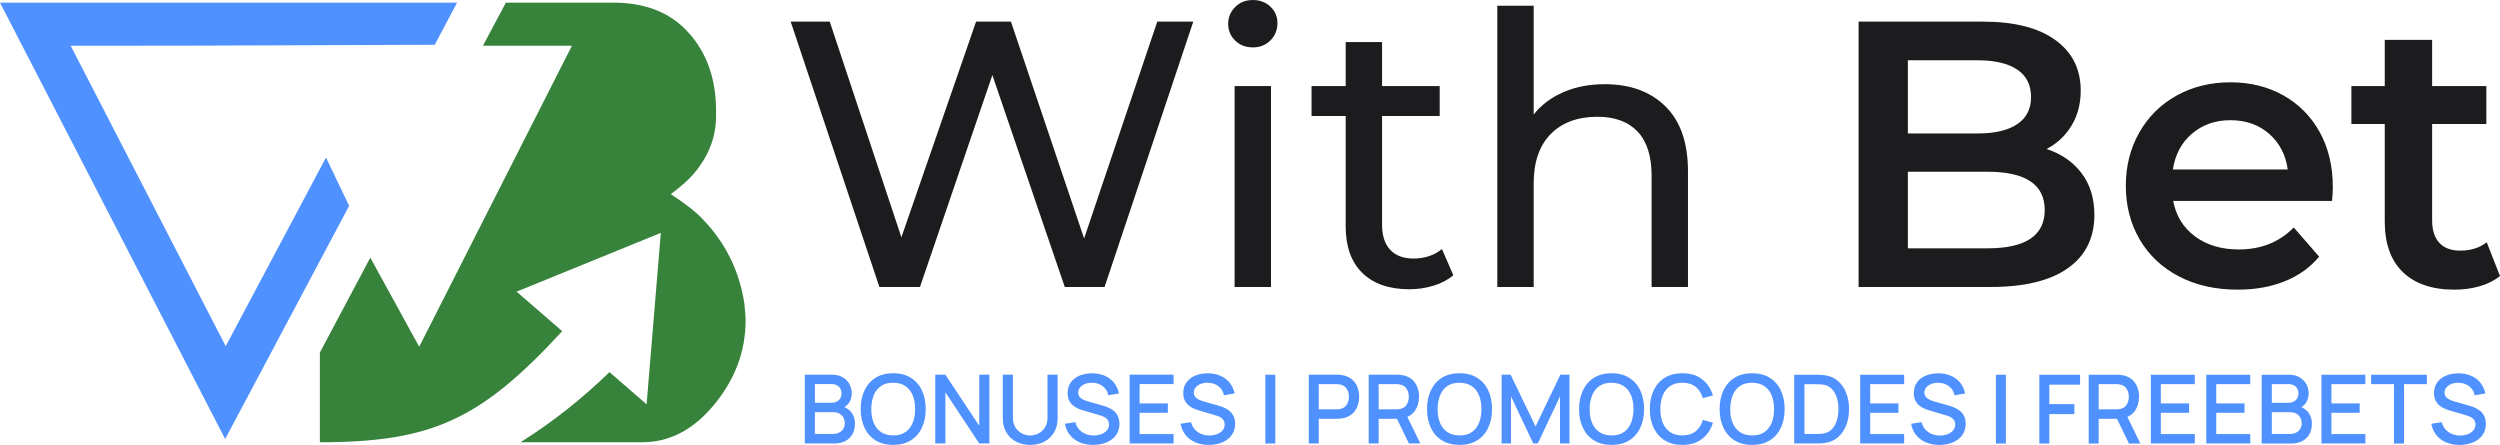
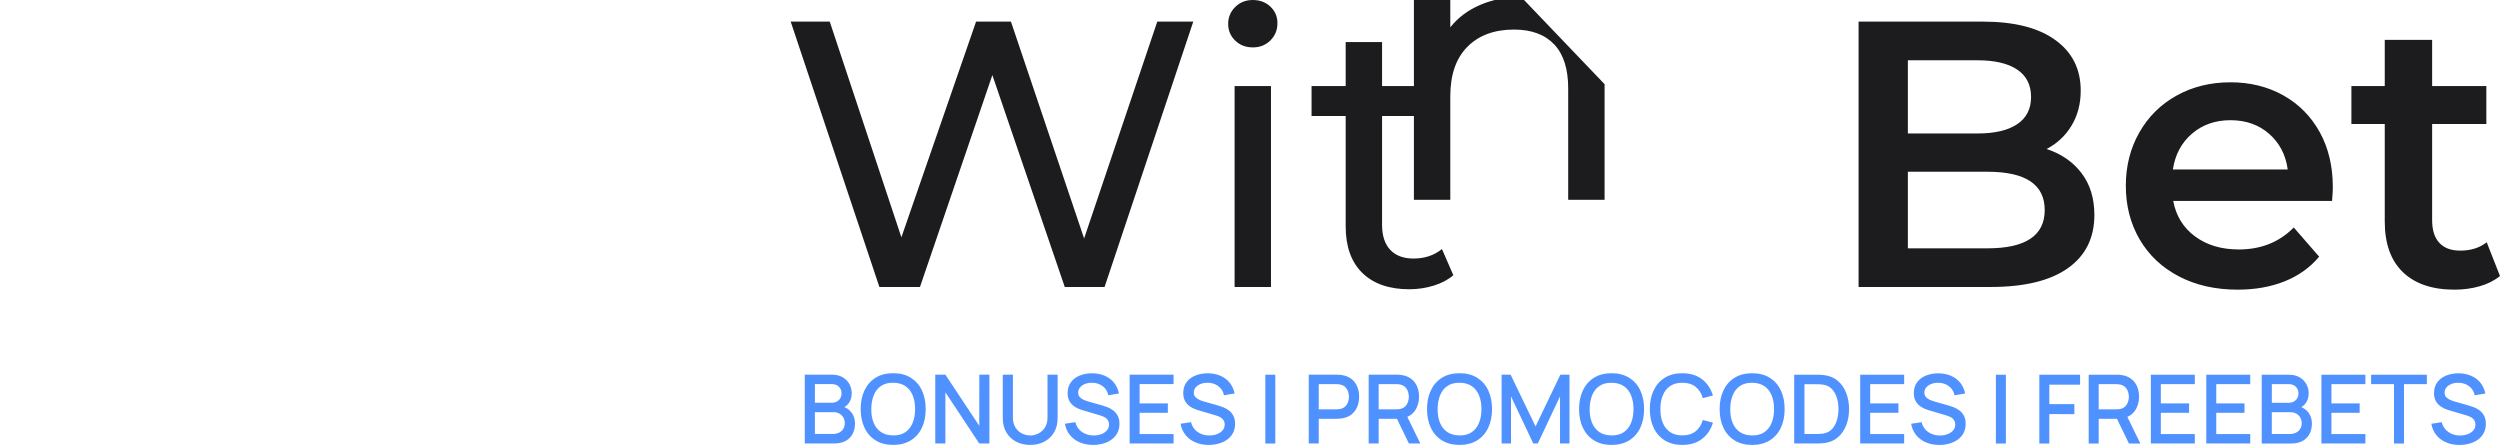
<svg xmlns="http://www.w3.org/2000/svg" xml:space="preserve" width="63.283mm" height="11.262mm" version="1.1" style="shape-rendering:geometricPrecision; text-rendering:geometricPrecision; image-rendering:optimizeQuality; fill-rule:evenodd; clip-rule:evenodd" viewBox="0 0 2160.58 384.5">
  <defs>
    <style type="text/css">
   
    .fil2 {fill:#1C1C1E;fill-rule:nonzero}
    .fil1 {fill:#37833B;fill-rule:nonzero}
    .fil0 {fill:#4F91FF;fill-rule:nonzero}
   
  </style>
  </defs>
  <g id="Слой_x0020_1">
    <g id="_1843663418112">
      <g>
-         <path class="fil0" d="M375.68 38.69c-93.11,0.28 -186.05,0.84 -279.01,0.84l-35.58 0 133.97 259.64 86.68 -163.05 19.99 41.76 -0.73 1.38c-36.12,67.84 -69.94,131.5 -106.42,200.14l-194.57 -377.09 395.01 0 -14.21 26.73 -5.13 9.66z" />
-         <path class="fil1" d="M319.29 224.05l0.74 -1.38 42.26 77 131.98 -260.15 -76.89 0 0.95 -1.78 18.82 -35.41 0.02 -0.03 67.5 0 25.58 0c27.9,0 49.64,8.78 65.22,26.36 15.58,17.48 23.37,39.85 23.37,66.94l0 4.89c0,18.12 -6.52,34.79 -19.57,50 -4.35,5.07 -10.87,10.78 -19.57,17.3 12.32,7.97 21.56,15.22 27.72,21.74 19.57,20.29 31.52,44.48 35.87,72.74 0.72,6.52 1.09,11.41 1.09,14.67 0,26.36 -8.97,50.54 -26.9,72.46 -17.94,21.83 -38.68,32.79 -62.23,32.79l-105.39 0c28,-17.54 53.54,-37.97 76.86,-60.59l32.09 27.82 12.29 -148.17 -124.64 50.79 39.41 34.16c-70.22,76.2 -112.31,96 -209.43,96l0 -77.52 22.7 -42.71 20.15 -37.92z" />
-       </g>
+         </g>
      <g>
-         <path class="fil2" d="M1031.27 18.68l-76.66 229.34 -34.4 0 -62.58 -183.14 -62.57 183.14 -35.06 0 -76.66 -229.34 33.75 0 61.92 186.42 64.54 -186.42 30.14 0 63.23 187.4 63.23 -187.4 31.12 0zm35.71 55.7l31.45 0 0 173.64 -31.45 0 0 -173.64zm15.73 -33.42c-6.11,0 -11.19,-1.96 -15.23,-5.9 -4.04,-3.93 -6.06,-8.74 -6.06,-14.41 0,-5.68 2.02,-10.54 6.06,-14.58 4.04,-4.04 9.12,-6.06 15.23,-6.06 6.12,0 11.2,1.91 15.24,5.74 4.04,3.82 6.06,8.57 6.06,14.25 0,5.9 -2.02,10.87 -6.06,14.91 -4.04,4.04 -9.12,6.06 -15.24,6.06zm173.31 196.9c-4.59,3.93 -10.26,6.93 -17.03,9.01 -6.77,2.08 -13.76,3.11 -20.97,3.11 -17.47,0 -31.01,-4.7 -40.63,-14.09 -9.61,-9.39 -14.41,-22.82 -14.41,-40.3l0 -95.34 -29.49 0 0 -25.88 29.49 0 0 -38 31.45 0 0 38 49.8 0 0 25.88 -49.8 0 0 94.03c0,9.39 2.35,16.6 7.04,21.62 4.7,5.02 11.41,7.54 20.15,7.54 9.61,0 17.8,-2.73 24.57,-8.19l9.83 22.61zm130.72 -165.12c22.06,0 39.59,6.39 52.58,19.17 12.99,12.78 19.49,31.51 19.49,56.19l0 99.93 -31.45 0 0 -96.32c0,-16.82 -4.04,-29.49 -12.12,-38.01 -8.08,-8.52 -19.66,-12.78 -34.73,-12.78 -17.04,0 -30.47,4.97 -40.3,14.91 -9.83,9.94 -14.74,24.19 -14.74,42.76l0 89.44 -31.45 0 0 -243.09 31.45 0 0 94.03c6.55,-8.3 15.12,-14.74 25.72,-19.33 10.59,-4.59 22.44,-6.88 35.55,-6.88zm382.01 56.03c12.67,4.15 22.72,11.08 30.14,20.8 7.43,9.72 11.14,21.79 11.14,36.2 0,19.87 -7.64,35.22 -22.93,46.03 -15.29,10.81 -37.57,16.22 -66.84,16.22l-114.01 0 0 -229.34 107.46 0c27.08,0 47.94,5.3 62.57,15.89 14.64,10.59 21.95,25.17 21.95,43.74 0,11.36 -2.62,21.4 -7.86,30.14 -5.24,8.74 -12.45,15.51 -21.63,20.31zm-119.91 -76.66l0 63.23 60.28 0c14.85,0 26.26,-2.67 34.23,-8.03 7.98,-5.35 11.96,-13.16 11.96,-23.42 0,-10.48 -3.98,-18.4 -11.96,-23.75 -7.97,-5.35 -19.38,-8.03 -34.23,-8.03l-60.28 0zm68.8 162.5c32.98,0 49.47,-11.03 49.47,-33.09 0,-22.06 -16.49,-33.09 -49.47,-33.09l-68.8 0 0 66.18 68.8 0zm298.47 -53.07c0,2.84 -0.22,6.88 -0.66,12.12l-137.28 0c2.4,12.89 8.68,23.1 18.84,30.63 10.16,7.54 22.77,11.3 37.84,11.3 19.22,0 35.05,-6.33 47.5,-19l21.95 25.23c-7.86,9.39 -17.8,16.49 -29.81,21.3 -12.01,4.8 -25.55,7.21 -40.63,7.21 -19.22,0 -36.15,-3.82 -50.78,-11.47 -14.63,-7.64 -25.94,-18.29 -33.91,-31.94 -7.97,-13.65 -11.96,-29.1 -11.96,-46.36 0,-17.04 3.88,-32.38 11.63,-46.03 7.75,-13.65 18.51,-24.3 32.27,-31.94 13.76,-7.64 29.27,-11.46 46.52,-11.46 17.04,0 32.27,3.77 45.71,11.3 13.43,7.54 23.92,18.13 31.45,31.78 7.54,13.65 11.3,29.43 11.3,47.34zm-88.46 -57.66c-13.1,0 -24.19,3.88 -33.25,11.63 -9.06,7.75 -14.58,18.07 -16.54,30.96l99.27 0c-1.74,-12.67 -7.1,-22.93 -16.05,-30.8 -8.96,-7.86 -20.09,-11.79 -33.42,-11.79zm232.94 134.65c-4.81,3.93 -10.65,6.88 -17.53,8.85 -6.88,1.97 -14.14,2.95 -21.79,2.95 -19.22,0 -34.07,-5.03 -44.56,-15.07 -10.48,-10.05 -15.73,-24.68 -15.73,-43.9l0 -84.2 -28.83 0 0 -32.76 28.83 0 0 -39.97 40.95 0 0 39.97 46.85 0 0 32.76 -46.85 0 0 83.22c0,8.52 2.08,15.02 6.22,19.49 4.15,4.48 10.16,6.72 18.02,6.72 9.17,0 16.82,-2.4 22.93,-7.21l11.47 29.16z" />
+         <path class="fil2" d="M1031.27 18.68l-76.66 229.34 -34.4 0 -62.58 -183.14 -62.57 183.14 -35.06 0 -76.66 -229.34 33.75 0 61.92 186.42 64.54 -186.42 30.14 0 63.23 187.4 63.23 -187.4 31.12 0zm35.71 55.7l31.45 0 0 173.64 -31.45 0 0 -173.64zm15.73 -33.42c-6.11,0 -11.19,-1.96 -15.23,-5.9 -4.04,-3.93 -6.06,-8.74 -6.06,-14.41 0,-5.68 2.02,-10.54 6.06,-14.58 4.04,-4.04 9.12,-6.06 15.23,-6.06 6.12,0 11.2,1.91 15.24,5.74 4.04,3.82 6.06,8.57 6.06,14.25 0,5.9 -2.02,10.87 -6.06,14.91 -4.04,4.04 -9.12,6.06 -15.24,6.06zm173.31 196.9c-4.59,3.93 -10.26,6.93 -17.03,9.01 -6.77,2.08 -13.76,3.11 -20.97,3.11 -17.47,0 -31.01,-4.7 -40.63,-14.09 -9.61,-9.39 -14.41,-22.82 -14.41,-40.3l0 -95.34 -29.49 0 0 -25.88 29.49 0 0 -38 31.45 0 0 38 49.8 0 0 25.88 -49.8 0 0 94.03c0,9.39 2.35,16.6 7.04,21.62 4.7,5.02 11.41,7.54 20.15,7.54 9.61,0 17.8,-2.73 24.57,-8.19l9.83 22.61zm130.72 -165.12l0 99.93 -31.45 0 0 -96.32c0,-16.82 -4.04,-29.49 -12.12,-38.01 -8.08,-8.52 -19.66,-12.78 -34.73,-12.78 -17.04,0 -30.47,4.97 -40.3,14.91 -9.83,9.94 -14.74,24.19 -14.74,42.76l0 89.44 -31.45 0 0 -243.09 31.45 0 0 94.03c6.55,-8.3 15.12,-14.74 25.72,-19.33 10.59,-4.59 22.44,-6.88 35.55,-6.88zm382.01 56.03c12.67,4.15 22.72,11.08 30.14,20.8 7.43,9.72 11.14,21.79 11.14,36.2 0,19.87 -7.64,35.22 -22.93,46.03 -15.29,10.81 -37.57,16.22 -66.84,16.22l-114.01 0 0 -229.34 107.46 0c27.08,0 47.94,5.3 62.57,15.89 14.64,10.59 21.95,25.17 21.95,43.74 0,11.36 -2.62,21.4 -7.86,30.14 -5.24,8.74 -12.45,15.51 -21.63,20.31zm-119.91 -76.66l0 63.23 60.28 0c14.85,0 26.26,-2.67 34.23,-8.03 7.98,-5.35 11.96,-13.16 11.96,-23.42 0,-10.48 -3.98,-18.4 -11.96,-23.75 -7.97,-5.35 -19.38,-8.03 -34.23,-8.03l-60.28 0zm68.8 162.5c32.98,0 49.47,-11.03 49.47,-33.09 0,-22.06 -16.49,-33.09 -49.47,-33.09l-68.8 0 0 66.18 68.8 0zm298.47 -53.07c0,2.84 -0.22,6.88 -0.66,12.12l-137.28 0c2.4,12.89 8.68,23.1 18.84,30.63 10.16,7.54 22.77,11.3 37.84,11.3 19.22,0 35.05,-6.33 47.5,-19l21.95 25.23c-7.86,9.39 -17.8,16.49 -29.81,21.3 -12.01,4.8 -25.55,7.21 -40.63,7.21 -19.22,0 -36.15,-3.82 -50.78,-11.47 -14.63,-7.64 -25.94,-18.29 -33.91,-31.94 -7.97,-13.65 -11.96,-29.1 -11.96,-46.36 0,-17.04 3.88,-32.38 11.63,-46.03 7.75,-13.65 18.51,-24.3 32.27,-31.94 13.76,-7.64 29.27,-11.46 46.52,-11.46 17.04,0 32.27,3.77 45.71,11.3 13.43,7.54 23.92,18.13 31.45,31.78 7.54,13.65 11.3,29.43 11.3,47.34zm-88.46 -57.66c-13.1,0 -24.19,3.88 -33.25,11.63 -9.06,7.75 -14.58,18.07 -16.54,30.96l99.27 0c-1.74,-12.67 -7.1,-22.93 -16.05,-30.8 -8.96,-7.86 -20.09,-11.79 -33.42,-11.79zm232.94 134.65c-4.81,3.93 -10.65,6.88 -17.53,8.85 -6.88,1.97 -14.14,2.95 -21.79,2.95 -19.22,0 -34.07,-5.03 -44.56,-15.07 -10.48,-10.05 -15.73,-24.68 -15.73,-43.9l0 -84.2 -28.83 0 0 -32.76 28.83 0 0 -39.97 40.95 0 0 39.97 46.85 0 0 32.76 -46.85 0 0 83.22c0,8.52 2.08,15.02 6.22,19.49 4.15,4.48 10.16,6.72 18.02,6.72 9.17,0 16.82,-2.4 22.93,-7.21l11.47 29.16z" />
        <path class="fil0" d="M695.51 383.26l0 -59.46 23.37 0c3.77,0 6.94,0.77 9.5,2.31 2.56,1.54 4.49,3.54 5.78,5.96 1.29,2.45 1.94,5.01 1.94,7.71 0,3.27 -0.82,6.08 -2.41,8.42 -1.61,2.34 -3.79,3.94 -6.51,4.79l-0.09 -2.02c3.8,0.94 6.72,2.75 8.76,5.47 2.04,2.72 3.06,5.88 3.06,9.48 0,3.5 -0.7,6.53 -2.08,9.12 -1.4,2.59 -3.42,4.6 -6.07,6.05 -2.66,1.44 -5.88,2.17 -9.65,2.17l-25.6 0zm8.75 -8.22l15.53 0c1.95,0 3.71,-0.37 5.27,-1.11 1.56,-0.74 2.78,-1.82 3.68,-3.21 0.89,-1.37 1.33,-3.04 1.33,-4.97 0,-1.79 -0.39,-3.41 -1.17,-4.86 -0.79,-1.43 -1.92,-2.57 -3.39,-3.42 -1.47,-0.83 -3.21,-1.25 -5.19,-1.25l-16.06 0 0 18.83zm0 -26.96l14.49 0c1.6,0 3.05,-0.33 4.33,-0.98 1.28,-0.65 2.3,-1.58 3.06,-2.81 0.76,-1.23 1.13,-2.7 1.13,-4.43 0,-2.31 -0.77,-4.21 -2.31,-5.7 -1.54,-1.49 -3.61,-2.23 -6.2,-2.23l-14.49 0 0 16.15zm67.68 36.42c-5.94,0 -11.01,-1.31 -15.2,-3.91 -4.18,-2.59 -7.38,-6.22 -9.59,-10.88 -2.22,-4.65 -3.33,-10.05 -3.33,-16.19 0,-6.14 1.11,-11.54 3.33,-16.19 2.21,-4.65 5.41,-8.27 9.59,-10.89 4.19,-2.6 9.25,-3.9 15.2,-3.9 5.92,0 10.99,1.29 15.18,3.9 4.19,2.62 7.39,6.23 9.59,10.89 2.2,4.65 3.3,10.05 3.3,16.19 0,6.14 -1.1,11.54 -3.3,16.19 -2.2,4.65 -5.41,8.29 -9.59,10.88 -4.2,2.6 -9.26,3.91 -15.18,3.91zm0 -8.21c4.21,0.05 7.72,-0.88 10.52,-2.8 2.78,-1.9 4.88,-4.58 6.29,-8.01 1.41,-3.41 2.11,-7.41 2.11,-11.95 0,-4.54 -0.7,-8.52 -2.11,-11.92 -1.4,-3.39 -3.51,-6.05 -6.29,-7.94 -2.8,-1.9 -6.31,-2.86 -10.52,-2.89 -4.21,-0.05 -7.72,0.86 -10.5,2.77 -2.8,1.9 -4.9,4.57 -6.3,8.01 -1.4,3.44 -2.12,7.43 -2.15,11.97 -0.03,4.54 0.66,8.52 2.06,11.91 1.4,3.4 3.52,6.06 6.35,7.96 2.81,1.9 6.33,2.86 10.54,2.89zm36.34 6.98l0 -59.46 8.75 0 29.28 44.18 0.04 -44.18 8.71 0 0 59.46 -8.75 0 -29.28 -44.22 0 44.22 -8.75 0zm82.05 1.24c-4.65,0 -8.77,-0.96 -12.32,-2.88 -3.58,-1.91 -6.36,-4.59 -8.37,-8.05 -2.01,-3.44 -3.01,-7.51 -3.01,-12.2l0 -37.54 8.75 -0.04 0 37.12c0,2.53 0.43,4.76 1.28,6.69 0.85,1.93 1.99,3.54 3.43,4.83 1.43,1.29 3.03,2.27 4.82,2.93 1.76,0.66 3.58,0.99 5.43,0.99 1.87,0 3.7,-0.34 5.48,-1.02 1.78,-0.67 3.37,-1.65 4.8,-2.94 1.43,-1.29 2.58,-2.91 3.41,-4.83 0.83,-1.93 1.25,-4.14 1.25,-6.65l0 -37.12 8.75 0 0 37.58c0,4.65 -1.01,8.72 -3.01,12.18 -2.01,3.47 -4.8,6.15 -8.35,8.06 -3.56,1.92 -7.68,2.88 -12.33,2.88zm54.34 0c-4.26,0 -8.11,-0.74 -11.54,-2.22 -3.44,-1.46 -6.26,-3.58 -8.46,-6.32 -2.22,-2.73 -3.66,-5.99 -4.32,-9.76l9 -1.37c0.91,3.64 2.81,6.47 5.7,8.48 2.89,2.02 6.26,3.04 10.11,3.04 2.4,0 4.6,-0.39 6.61,-1.14 2.01,-0.76 3.63,-1.84 4.86,-3.26 1.23,-1.4 1.83,-3.11 1.83,-5.09 0,-1.08 -0.18,-2.02 -0.55,-2.85 -0.37,-0.83 -0.88,-1.55 -1.53,-2.17 -0.65,-0.61 -1.43,-1.14 -2.35,-1.61 -0.92,-0.44 -1.94,-0.84 -3.04,-1.17l-15.24 -4.5c-1.49,-0.44 -3,-1.02 -4.54,-1.72 -1.54,-0.7 -2.96,-1.63 -4.23,-2.77 -1.28,-1.14 -2.32,-2.56 -3.12,-4.25 -0.8,-1.69 -1.19,-3.75 -1.19,-6.17 0,-3.66 0.94,-6.76 2.83,-9.32 1.87,-2.53 4.43,-4.47 7.65,-5.78 3.22,-1.3 6.83,-1.95 10.82,-1.95 4.02,0.05 7.62,0.77 10.8,2.15 3.18,1.38 5.82,3.36 7.93,5.92 2.09,2.59 3.55,5.7 4.35,9.37l-9.25 1.57c-0.41,-2.23 -1.29,-4.14 -2.65,-5.77 -1.35,-1.6 -3,-2.84 -4.95,-3.72 -1.95,-0.85 -4.07,-1.31 -6.36,-1.33 -2.2,-0.05 -4.22,0.28 -6.04,0.99 -1.83,0.72 -3.29,1.72 -4.37,3.01 -1.09,1.29 -1.64,2.78 -1.64,4.46 0,1.65 0.48,2.98 1.44,4 0.96,1.02 2.16,1.82 3.58,2.41 1.4,0.59 2.82,1.09 4.22,1.47l10.98 3.1c1.38,0.39 2.95,0.9 4.69,1.54 1.75,0.65 3.44,1.55 5.08,2.71 1.63,1.16 2.99,2.7 4.06,4.6 1.07,1.93 1.61,4.32 1.61,7.21 0,3 -0.61,5.64 -1.82,7.9 -1.21,2.28 -2.88,4.18 -4.97,5.7 -2.11,1.53 -4.54,2.68 -7.3,3.45 -2.76,0.78 -5.66,1.16 -8.72,1.16zm31.59 -1.24l0 -59.46 37.99 0 0 8.13 -29.36 0 0 16.68 24.4 0 0 8.14 -24.4 0 0 18.37 29.36 0 0 8.13 -37.99 0zm68.34 1.24c-4.26,0 -8.11,-0.74 -11.53,-2.22 -3.44,-1.46 -6.26,-3.58 -8.46,-6.32 -2.22,-2.73 -3.66,-5.99 -4.32,-9.76l9 -1.37c0.91,3.64 2.81,6.47 5.7,8.48 2.89,2.02 6.26,3.04 10.12,3.04 2.4,0 4.6,-0.39 6.61,-1.14 2.01,-0.76 3.63,-1.84 4.86,-3.26 1.23,-1.4 1.83,-3.11 1.83,-5.09 0,-1.08 -0.18,-2.02 -0.55,-2.85 -0.38,-0.83 -0.88,-1.55 -1.53,-2.17 -0.65,-0.61 -1.43,-1.14 -2.35,-1.61 -0.93,-0.44 -1.94,-0.84 -3.05,-1.17l-15.24 -4.5c-1.49,-0.44 -3,-1.02 -4.54,-1.72 -1.54,-0.7 -2.96,-1.63 -4.23,-2.77 -1.28,-1.14 -2.33,-2.56 -3.13,-4.25 -0.8,-1.69 -1.19,-3.75 -1.19,-6.17 0,-3.66 0.94,-6.76 2.84,-9.32 1.87,-2.53 4.43,-4.47 7.65,-5.78 3.22,-1.3 6.83,-1.95 10.82,-1.95 4.02,0.05 7.63,0.77 10.81,2.15 3.18,1.38 5.82,3.36 7.93,5.92 2.09,2.59 3.55,5.7 4.35,9.37l-9.25 1.57c-0.41,-2.23 -1.29,-4.14 -2.64,-5.77 -1.35,-1.6 -3,-2.84 -4.96,-3.72 -1.95,-0.85 -4.07,-1.31 -6.36,-1.33 -2.2,-0.05 -4.23,0.28 -6.04,0.99 -1.83,0.72 -3.29,1.72 -4.38,3.01 -1.09,1.29 -1.64,2.78 -1.64,4.46 0,1.65 0.48,2.98 1.44,4 0.97,1.02 2.16,1.82 3.58,2.41 1.4,0.59 2.82,1.09 4.22,1.47l10.99 3.1c1.38,0.39 2.95,0.9 4.69,1.54 1.75,0.65 3.44,1.55 5.08,2.71 1.63,1.16 2.99,2.7 4.06,4.6 1.08,1.93 1.61,4.32 1.61,7.21 0,3 -0.61,5.64 -1.82,7.9 -1.21,2.28 -2.87,4.18 -4.97,5.7 -2.11,1.53 -4.54,2.68 -7.3,3.45 -2.76,0.78 -5.66,1.16 -8.72,1.16zm86.47 -1.24l0 -59.46 24.03 0c0.58,0 1.29,0.01 2.15,0.05 0.85,0.04 1.67,0.14 2.44,0.27 3.3,0.53 6.07,1.65 8.29,3.39 2.2,1.73 3.87,3.92 4.97,6.56 1.1,2.65 1.65,5.56 1.65,8.76 0,3.22 -0.55,6.15 -1.65,8.79 -1.1,2.64 -2.77,4.83 -4.97,6.57 -2.22,1.73 -4.98,2.86 -8.29,3.39 -0.77,0.11 -1.58,0.19 -2.45,0.25 -0.87,0.05 -1.58,0.08 -2.14,0.08l-15.4 0 0 21.35 -8.63 0zm8.63 -29.52l15.07 0c0.55,0 1.17,-0.03 1.84,-0.08 0.68,-0.06 1.31,-0.15 1.92,-0.29 1.76,-0.41 3.18,-1.18 4.25,-2.29 1.08,-1.12 1.84,-2.4 2.31,-3.86 0.47,-1.46 0.7,-2.92 0.7,-4.37 0,-1.46 -0.24,-2.91 -0.7,-4.37 -0.47,-1.43 -1.24,-2.71 -2.31,-3.84 -1.08,-1.1 -2.49,-1.87 -4.25,-2.28 -0.61,-0.17 -1.24,-0.28 -1.92,-0.33 -0.67,-0.06 -1.29,-0.09 -1.84,-0.09l-15.07 0 0 21.81zm43.15 29.52l0 -59.46 24.03 0c0.58,0 1.29,0.01 2.15,0.05 0.85,0.04 1.67,0.14 2.44,0.27 3.3,0.53 6.07,1.65 8.29,3.39 2.2,1.73 3.87,3.92 4.97,6.56 1.1,2.65 1.65,5.56 1.65,8.76 0,4.73 -1.21,8.81 -3.64,12.24 -2.42,3.44 -6.05,5.57 -10.9,6.43l-3.51 0.41 -16.85 0 0 21.35 -8.63 0zm34.77 0l-11.73 -24.2 8.71 -2.23 12.88 26.43 -9.87 0zm-26.14 -29.52l15.07 0c0.55,0 1.17,-0.03 1.84,-0.08 0.68,-0.06 1.31,-0.15 1.92,-0.29 1.76,-0.41 3.18,-1.18 4.25,-2.29 1.08,-1.12 1.84,-2.4 2.31,-3.86 0.47,-1.46 0.7,-2.92 0.7,-4.37 0,-1.46 -0.24,-2.91 -0.7,-4.37 -0.47,-1.43 -1.24,-2.71 -2.31,-3.84 -1.08,-1.1 -2.49,-1.87 -4.25,-2.28 -0.6,-0.17 -1.24,-0.28 -1.92,-0.33 -0.67,-0.06 -1.29,-0.09 -1.84,-0.09l-15.07 0 0 21.81zm69.91 30.76c-5.94,0 -11.01,-1.31 -15.2,-3.91 -4.18,-2.59 -7.38,-6.22 -9.59,-10.88 -2.22,-4.65 -3.33,-10.05 -3.33,-16.19 0,-6.14 1.11,-11.54 3.33,-16.19 2.21,-4.65 5.41,-8.27 9.59,-10.89 4.19,-2.6 9.25,-3.9 15.2,-3.9 5.92,0 10.99,1.29 15.18,3.9 4.19,2.62 7.39,6.23 9.59,10.89 2.2,4.65 3.3,10.05 3.3,16.19 0,6.14 -1.1,11.54 -3.3,16.19 -2.2,4.65 -5.41,8.29 -9.59,10.88 -4.2,2.6 -9.26,3.91 -15.18,3.91zm0 -8.21c4.21,0.05 7.72,-0.88 10.52,-2.8 2.78,-1.9 4.88,-4.58 6.29,-8.01 1.41,-3.41 2.11,-7.41 2.11,-11.95 0,-4.54 -0.7,-8.52 -2.11,-11.92 -1.4,-3.39 -3.51,-6.05 -6.29,-7.94 -2.8,-1.9 -6.31,-2.86 -10.52,-2.89 -4.21,-0.05 -7.72,0.86 -10.5,2.77 -2.8,1.9 -4.9,4.57 -6.3,8.01 -1.4,3.44 -2.12,7.43 -2.15,11.97 -0.03,4.54 0.66,8.52 2.06,11.91 1.4,3.4 3.52,6.06 6.35,7.96 2.81,1.9 6.33,2.86 10.54,2.89zm36.34 6.98l0 -59.46 7.8 0 21.55 44.72 21.43 -44.72 7.89 0 0 59.42 -8.18 0 0 -40.68 -19.2 40.71 -3.92 0 -19.25 -40.71 0 40.71 -8.13 0zm95.06 1.24c-5.95,0 -11.01,-1.31 -15.2,-3.91 -4.18,-2.59 -7.37,-6.22 -9.59,-10.88 -2.22,-4.65 -3.33,-10.05 -3.33,-16.19 0,-6.14 1.12,-11.54 3.33,-16.19 2.22,-4.65 5.41,-8.27 9.59,-10.89 4.19,-2.6 9.25,-3.9 15.2,-3.9 5.92,0 10.98,1.29 15.18,3.9 4.19,2.62 7.4,6.23 9.6,10.89 2.2,4.65 3.3,10.05 3.3,16.19 0,6.14 -1.1,11.54 -3.3,16.19 -2.2,4.65 -5.41,8.29 -9.6,10.88 -4.2,2.6 -9.26,3.91 -15.18,3.91zm0 -8.21c4.21,0.05 7.72,-0.88 10.52,-2.8 2.78,-1.9 4.89,-4.58 6.29,-8.01 1.41,-3.41 2.11,-7.41 2.11,-11.95 0,-4.54 -0.7,-8.52 -2.11,-11.92 -1.4,-3.39 -3.51,-6.05 -6.29,-7.94 -2.79,-1.9 -6.31,-2.86 -10.52,-2.89 -4.21,-0.05 -7.72,0.86 -10.5,2.77 -2.8,1.9 -4.9,4.57 -6.31,8.01 -1.4,3.44 -2.12,7.43 -2.15,11.97 -0.03,4.54 0.66,8.52 2.07,11.91 1.4,3.4 3.52,6.06 6.35,7.96 2.81,1.9 6.33,2.86 10.54,2.89zm61.15 8.21c-5.94,0 -11.01,-1.31 -15.2,-3.91 -4.18,-2.59 -7.38,-6.22 -9.59,-10.88 -2.22,-4.65 -3.33,-10.05 -3.33,-16.19 0,-6.14 1.11,-11.54 3.33,-16.19 2.21,-4.65 5.41,-8.27 9.59,-10.89 4.19,-2.6 9.25,-3.9 15.2,-3.9 6.86,0 12.54,1.73 17.04,5.2 4.49,3.47 7.62,8.14 9.39,14l-8.75 2.35c-1.16,-4.16 -3.22,-7.42 -6.17,-9.78 -2.96,-2.37 -6.8,-3.55 -11.51,-3.55 -4.21,0 -7.72,0.95 -10.53,2.85 -2.81,1.89 -4.92,4.55 -6.33,7.97 -1.43,3.41 -2.13,7.39 -2.13,11.93 -0.03,4.54 0.66,8.52 2.09,11.94 1.41,3.41 3.53,6.07 6.36,7.97 2.81,1.9 6.33,2.85 10.54,2.85 4.71,0 8.55,-1.2 11.51,-3.58 2.95,-2.37 5.01,-5.63 6.17,-9.76l8.75 2.35c-1.76,5.86 -4.9,10.53 -9.39,14 -4.5,3.47 -10.19,5.2 -17.04,5.2zm60.33 0c-5.94,0 -11.01,-1.31 -15.2,-3.91 -4.19,-2.59 -7.38,-6.22 -9.59,-10.88 -2.22,-4.65 -3.33,-10.05 -3.33,-16.19 0,-6.14 1.12,-11.54 3.33,-16.19 2.22,-4.65 5.41,-8.27 9.59,-10.89 4.19,-2.6 9.25,-3.9 15.2,-3.9 5.92,0 10.99,1.29 15.18,3.9 4.19,2.62 7.39,6.23 9.59,10.89 2.2,4.65 3.3,10.05 3.3,16.19 0,6.14 -1.1,11.54 -3.3,16.19 -2.2,4.65 -5.41,8.29 -9.59,10.88 -4.2,2.6 -9.26,3.91 -15.18,3.91zm0 -8.21c4.21,0.05 7.72,-0.88 10.52,-2.8 2.78,-1.9 4.88,-4.58 6.29,-8.01 1.41,-3.41 2.11,-7.41 2.11,-11.95 0,-4.54 -0.7,-8.52 -2.11,-11.92 -1.4,-3.39 -3.51,-6.05 -6.29,-7.94 -2.8,-1.9 -6.31,-2.86 -10.52,-2.89 -4.21,-0.05 -7.72,0.86 -10.5,2.77 -2.8,1.9 -4.9,4.57 -6.3,8.01 -1.4,3.44 -2.12,7.43 -2.15,11.97 -0.03,4.54 0.66,8.52 2.06,11.91 1.4,3.4 3.52,6.06 6.35,7.96 2.81,1.9 6.33,2.86 10.54,2.89zm36.34 6.98l0 -59.46 18.62 0c0.55,0 1.57,0.01 3.08,0.04 1.5,0.03 2.93,0.14 4.31,0.33 4.65,0.58 8.58,2.25 11.75,5 3.16,2.75 5.58,6.25 7.2,10.46 1.63,4.23 2.43,8.87 2.43,13.9 0,5.07 -0.81,9.72 -2.43,13.93 -1.63,4.22 -4.04,7.71 -7.2,10.44 -3.18,2.74 -7.1,4.41 -11.75,4.98 -1.38,0.19 -2.81,0.3 -4.31,0.33 -1.52,0.03 -2.53,0.04 -3.08,0.04l-18.62 0zm8.84 -8.22l9.79 0c0.94,0 2.05,-0.02 3.34,-0.08 1.29,-0.05 2.44,-0.16 3.43,-0.33 3.03,-0.58 5.49,-1.9 7.38,-3.95 1.89,-2.05 3.26,-4.57 4.14,-7.57 0.88,-3 1.32,-6.2 1.32,-9.58 0,-3.5 -0.45,-6.75 -1.36,-9.73 -0.91,-2.97 -2.3,-5.48 -4.18,-7.51 -1.88,-2.01 -4.32,-3.3 -7.3,-3.85 -0.99,-0.19 -2.13,-0.3 -3.44,-0.36 -1.32,-0.03 -2.42,-0.05 -3.33,-0.05l-9.79 0 0 43.03zm48.19 8.22l0 -59.46 37.99 0 0 8.13 -29.36 0 0 16.68 24.4 0 0 8.14 -24.4 0 0 18.37 29.36 0 0 8.13 -37.99 0zm68.34 1.24c-4.26,0 -8.11,-0.74 -11.53,-2.22 -3.44,-1.46 -6.26,-3.58 -8.47,-6.32 -2.22,-2.73 -3.66,-5.99 -4.32,-9.76l9 -1.37c0.91,3.64 2.81,6.47 5.7,8.48 2.89,2.02 6.26,3.04 10.12,3.04 2.39,0 4.6,-0.39 6.61,-1.14 2.01,-0.76 3.63,-1.84 4.86,-3.26 1.23,-1.4 1.83,-3.11 1.83,-5.09 0,-1.08 -0.18,-2.02 -0.55,-2.85 -0.37,-0.83 -0.88,-1.55 -1.53,-2.17 -0.65,-0.61 -1.43,-1.14 -2.35,-1.61 -0.92,-0.44 -1.94,-0.84 -3.04,-1.17l-15.24 -4.5c-1.49,-0.44 -3,-1.02 -4.54,-1.72 -1.54,-0.7 -2.96,-1.63 -4.23,-2.77 -1.28,-1.14 -2.33,-2.56 -3.13,-4.25 -0.8,-1.69 -1.19,-3.75 -1.19,-6.17 0,-3.66 0.94,-6.76 2.83,-9.32 1.87,-2.53 4.43,-4.47 7.65,-5.78 3.22,-1.3 6.83,-1.95 10.82,-1.95 4.02,0.05 7.63,0.77 10.8,2.15 3.18,1.38 5.82,3.36 7.93,5.92 2.09,2.59 3.55,5.7 4.35,9.37l-9.25 1.57c-0.41,-2.23 -1.29,-4.14 -2.64,-5.77 -1.35,-1.6 -3,-2.84 -4.96,-3.72 -1.95,-0.85 -4.07,-1.31 -6.36,-1.33 -2.2,-0.05 -4.22,0.28 -6.04,0.99 -1.83,0.72 -3.29,1.72 -4.37,3.01 -1.09,1.29 -1.64,2.78 -1.64,4.46 0,1.65 0.48,2.98 1.44,4 0.96,1.02 2.16,1.82 3.58,2.41 1.4,0.59 2.82,1.09 4.22,1.47l10.99 3.1c1.38,0.39 2.94,0.9 4.69,1.54 1.75,0.65 3.44,1.55 5.08,2.71 1.63,1.16 2.99,2.7 4.06,4.6 1.07,1.93 1.61,4.32 1.61,7.21 0,3 -0.61,5.64 -1.82,7.9 -1.21,2.28 -2.88,4.18 -4.97,5.7 -2.11,1.53 -4.54,2.68 -7.3,3.45 -2.76,0.78 -5.66,1.16 -8.72,1.16zm86.47 -1.24l0 -59.46 35.22 0 0 8.63 -26.59 0 0 16.77 21.64 0.04 0 8.63 -21.64 -0.04 0 25.44 -8.63 0zm42.66 0l0 -59.46 24.03 0c0.58,0 1.29,0.01 2.15,0.05 0.85,0.04 1.66,0.14 2.44,0.27 3.3,0.53 6.07,1.65 8.28,3.39 2.2,1.73 3.87,3.92 4.97,6.56 1.1,2.65 1.65,5.56 1.65,8.76 0,4.73 -1.21,8.81 -3.63,12.24 -2.42,3.44 -6.06,5.57 -10.9,6.43l-3.51 0.41 -16.85 0 0 21.35 -8.63 0zm34.77 0l-11.73 -24.2 8.71 -2.23 12.88 26.43 -9.87 0zm-26.14 -29.52l15.07 0c0.55,0 1.17,-0.03 1.84,-0.08 0.68,-0.06 1.31,-0.15 1.92,-0.29 1.76,-0.41 3.18,-1.18 4.25,-2.29 1.07,-1.12 1.84,-2.4 2.31,-3.86 0.47,-1.46 0.7,-2.92 0.7,-4.37 0,-1.46 -0.24,-2.91 -0.7,-4.37 -0.47,-1.43 -1.24,-2.71 -2.31,-3.84 -1.08,-1.1 -2.49,-1.87 -4.25,-2.28 -0.6,-0.17 -1.24,-0.28 -1.92,-0.33 -0.67,-0.06 -1.29,-0.09 -1.84,-0.09l-15.07 0 0 21.81zm45.09 29.52l0 -59.46 37.99 0 0 8.13 -29.36 0 0 16.68 24.4 0 0 8.14 -24.4 0 0 18.37 29.36 0 0 8.13 -37.99 0zm47.9 0l0 -59.46 37.99 0 0 8.13 -29.36 0 0 16.68 24.4 0 0 8.14 -24.4 0 0 18.37 29.36 0 0 8.13 -37.99 0zm47.9 0l0 -59.46 23.37 0c3.77,0 6.94,0.77 9.5,2.31 2.56,1.54 4.49,3.54 5.78,5.96 1.29,2.45 1.94,5.01 1.94,7.71 0,3.27 -0.81,6.08 -2.41,8.42 -1.61,2.34 -3.79,3.94 -6.51,4.79l-0.09 -2.02c3.8,0.94 6.72,2.75 8.75,5.47 2.04,2.72 3.06,5.88 3.06,9.48 0,3.5 -0.7,6.53 -2.08,9.12 -1.4,2.59 -3.42,4.6 -6.07,6.05 -2.66,1.44 -5.88,2.17 -9.64,2.17l-25.6 0zm8.75 -8.22l15.53 0c1.95,0 3.71,-0.37 5.27,-1.11 1.55,-0.74 2.78,-1.82 3.67,-3.21 0.89,-1.37 1.33,-3.04 1.33,-4.97 0,-1.79 -0.39,-3.41 -1.17,-4.86 -0.79,-1.43 -1.92,-2.57 -3.39,-3.42 -1.47,-0.83 -3.21,-1.25 -5.19,-1.25l-16.07 0 0 18.83zm0 -26.96l14.5 0c1.6,0 3.04,-0.33 4.32,-0.98 1.28,-0.65 2.3,-1.58 3.06,-2.81 0.76,-1.23 1.13,-2.7 1.13,-4.43 0,-2.31 -0.77,-4.21 -2.31,-5.7 -1.54,-1.49 -3.61,-2.23 -6.2,-2.23l-14.5 0 0 16.15zm42.87 35.18l0 -59.46 37.99 0 0 8.13 -29.35 0 0 16.68 24.4 0 0 8.14 -24.4 0 0 18.37 29.35 0 0 8.13 -37.99 0zm62.72 0l0 -51.33 -19.78 0 0 -8.13 48.15 0 0.04 8.13 -19.78 0 0 51.33 -8.63 0zm56.57 1.24c-4.26,0 -8.11,-0.74 -11.54,-2.22 -3.44,-1.46 -6.26,-3.58 -8.46,-6.32 -2.22,-2.73 -3.66,-5.99 -4.32,-9.76l9 -1.37c0.91,3.64 2.81,6.47 5.7,8.48 2.89,2.02 6.26,3.04 10.12,3.04 2.4,0 4.6,-0.39 6.61,-1.14 2.01,-0.76 3.63,-1.84 4.86,-3.26 1.23,-1.4 1.83,-3.11 1.83,-5.09 0,-1.08 -0.18,-2.02 -0.55,-2.85 -0.37,-0.83 -0.88,-1.55 -1.53,-2.17 -0.65,-0.61 -1.43,-1.14 -2.35,-1.61 -0.92,-0.44 -1.94,-0.84 -3.04,-1.17l-15.24 -4.5c-1.49,-0.44 -3,-1.02 -4.54,-1.72 -1.54,-0.7 -2.96,-1.63 -4.23,-2.77 -1.28,-1.14 -2.32,-2.56 -3.12,-4.25 -0.8,-1.69 -1.19,-3.75 -1.19,-6.17 0,-3.66 0.94,-6.76 2.83,-9.32 1.87,-2.53 4.43,-4.47 7.65,-5.78 3.22,-1.3 6.83,-1.95 10.82,-1.95 4.02,0.05 7.62,0.77 10.8,2.15 3.18,1.38 5.82,3.36 7.93,5.92 2.09,2.59 3.55,5.7 4.35,9.37l-9.25 1.57c-0.41,-2.23 -1.29,-4.14 -2.65,-5.77 -1.35,-1.6 -3,-2.84 -4.95,-3.72 -1.95,-0.85 -4.07,-1.31 -6.36,-1.33 -2.2,-0.05 -4.22,0.28 -6.04,0.99 -1.83,0.72 -3.29,1.72 -4.37,3.01 -1.09,1.29 -1.64,2.78 -1.64,4.46 0,1.65 0.48,2.98 1.44,4 0.96,1.02 2.16,1.82 3.58,2.41 1.4,0.59 2.82,1.09 4.22,1.47l10.98 3.1c1.38,0.39 2.95,0.9 4.69,1.54 1.75,0.65 3.44,1.55 5.08,2.71 1.63,1.16 2.99,2.7 4.06,4.6 1.07,1.93 1.61,4.32 1.61,7.21 0,3 -0.6,5.64 -1.81,7.9 -1.21,2.28 -2.88,4.18 -4.97,5.7 -2.11,1.53 -4.55,2.68 -7.3,3.45 -2.76,0.78 -5.66,1.16 -8.72,1.16zm-1032.01 -1.24l0 -59.46 8.63 0 0 59.46 -8.63 0zm631.38 0l0 -59.46 8.63 0 0 59.46 -8.63 0z" />
      </g>
    </g>
  </g>
</svg>